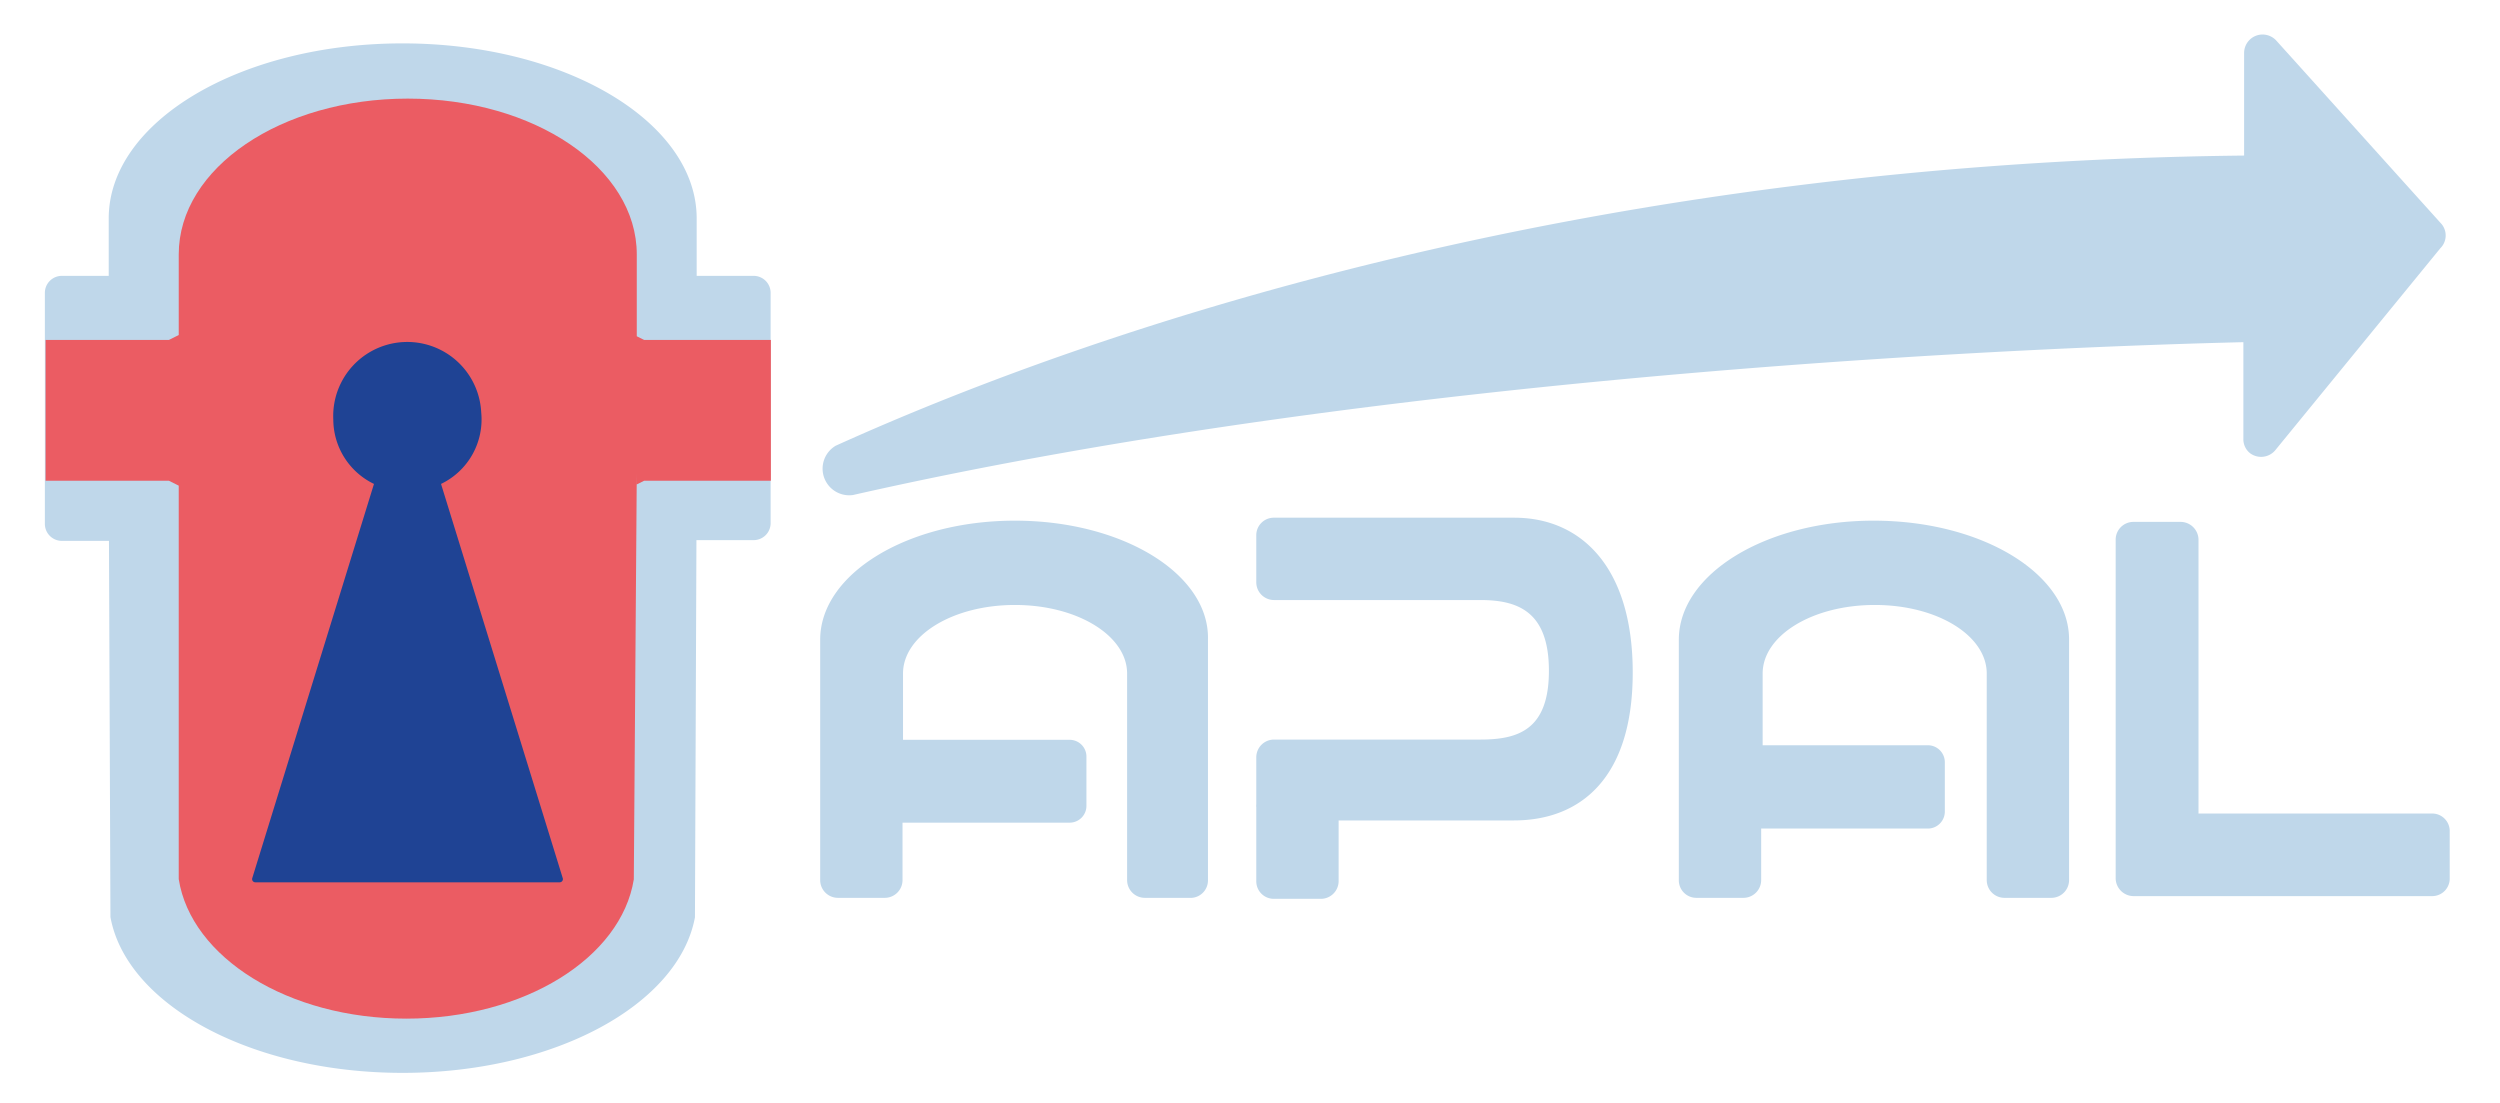
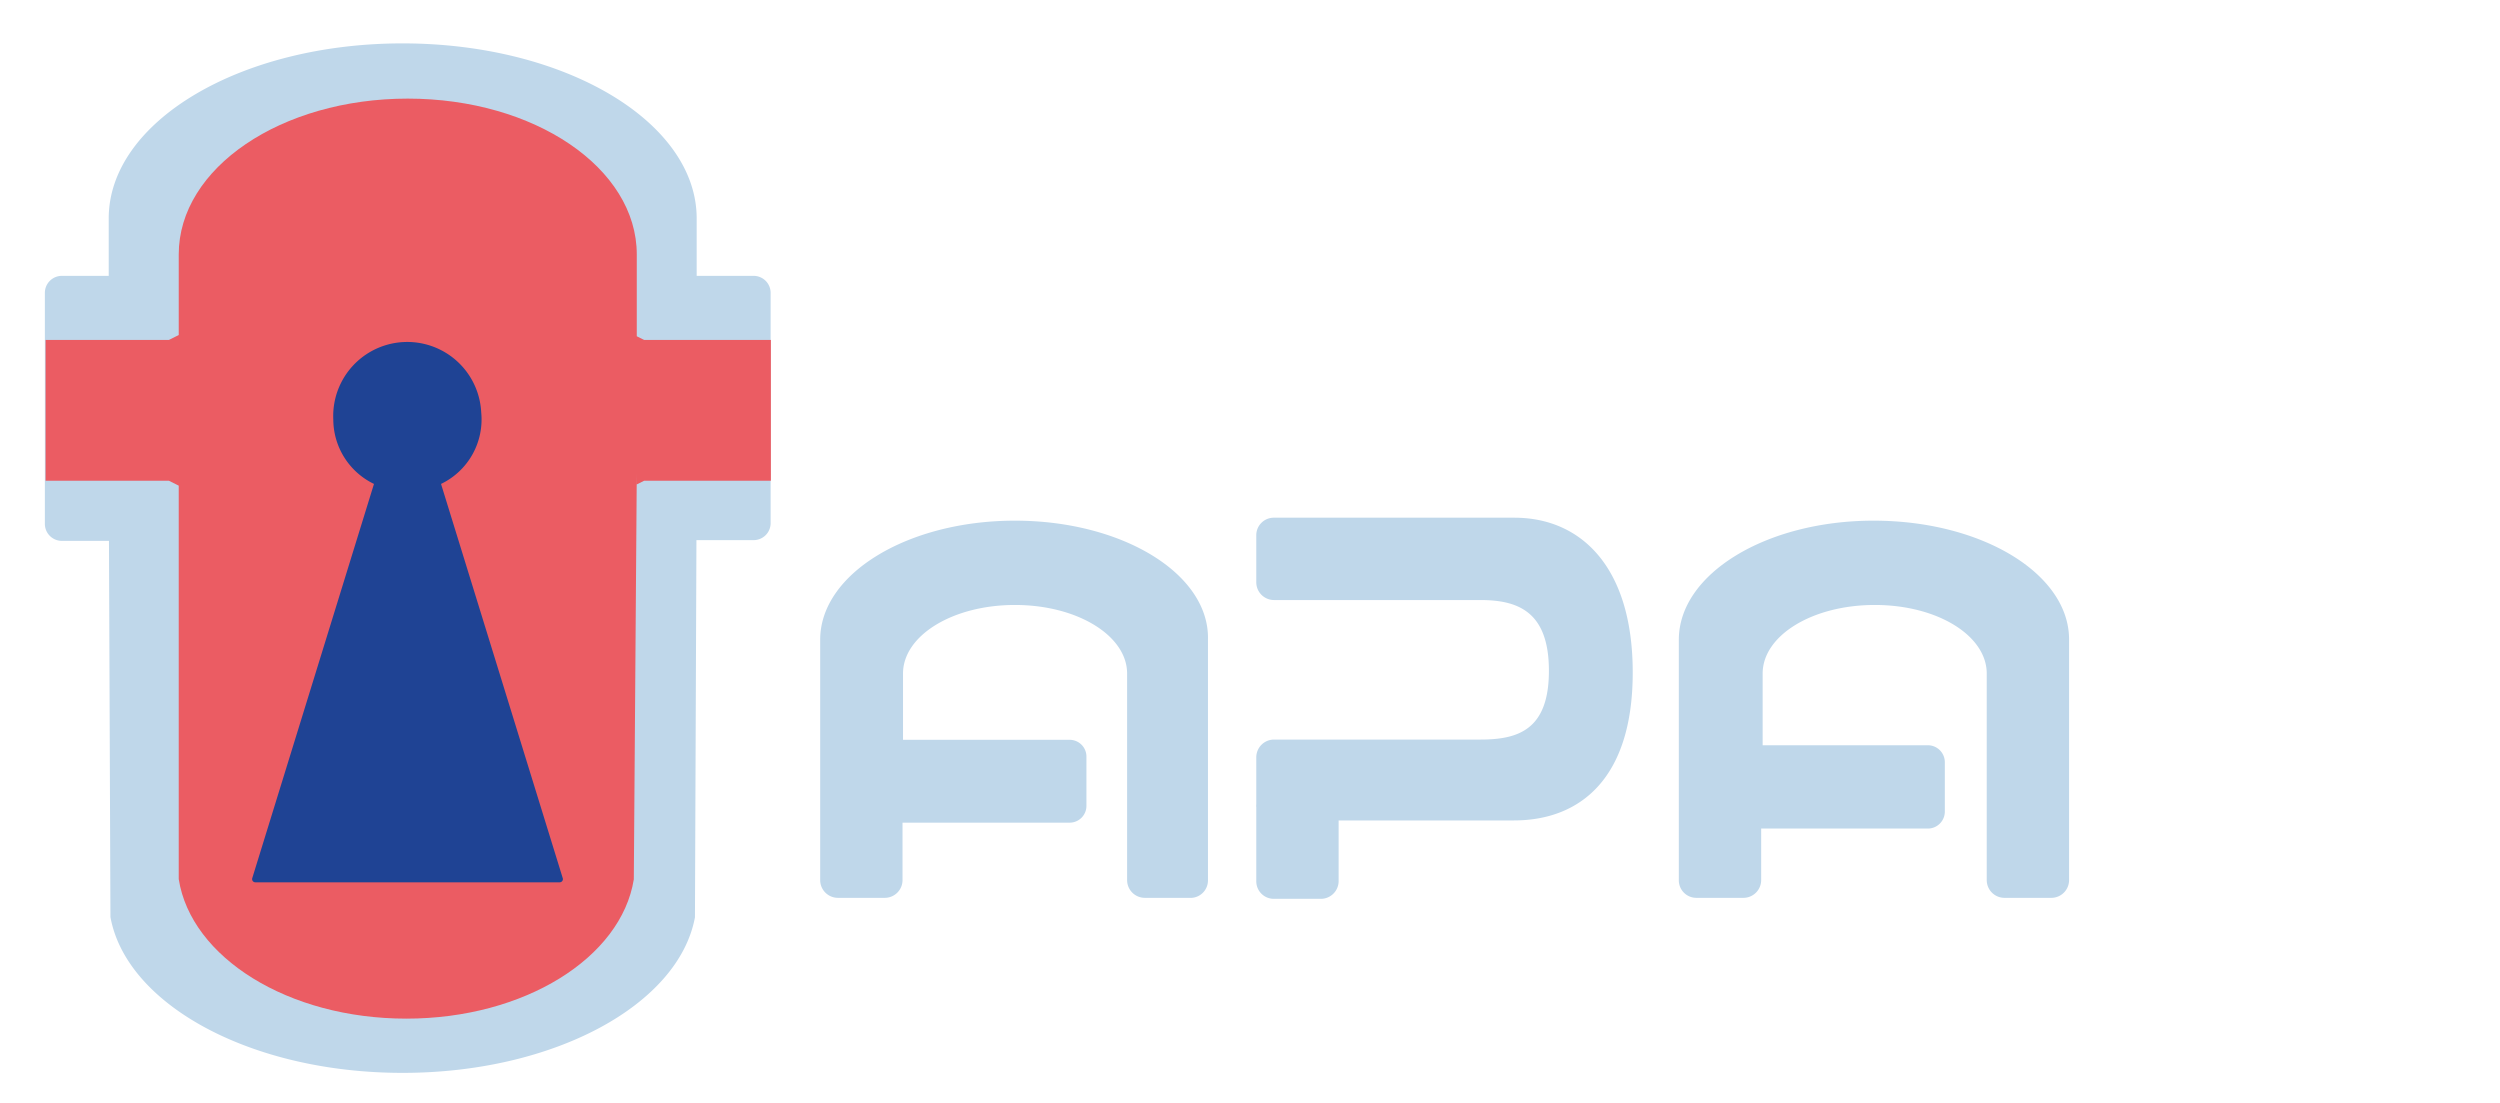
<svg xmlns="http://www.w3.org/2000/svg" id="Ebene_1" data-name="Ebene 1" width="101.41" height="44.76" viewBox="0 0 101.41 44.76">
  <defs>
    <style>.cls-1{fill:#bfd7ea;}.cls-2{fill:#eb5c63;}.cls-3{fill:#1f4394;}</style>
  </defs>
  <path class="cls-1" d="M41.17,21.12c-4.36,0-7.9,2.16-7.9,4.83l0,9.75a.72.72,0,0,0,.72.72h1.91a.72.72,0,0,0,.71-.72V33.37h6.77a.68.68,0,0,0,.69-.68v-2a.68.68,0,0,0-.69-.68H36.63V27.32c0-1.53,2-2.78,4.54-2.78s4.55,1.25,4.55,2.78l0,8.38a.72.72,0,0,0,.72.72h1.91A.71.71,0,0,0,49,35.7l0-9.75C49.07,23.28,45.53,21.12,41.17,21.12Z" />
  <path class="cls-1" d="M76,21.12c-4.36,0-7.9,2.16-7.9,4.83l0,9.75a.71.71,0,0,0,.71.72h1.91a.72.72,0,0,0,.72-.72V33.61h6.76a.69.69,0,0,0,.69-.69v-2a.69.69,0,0,0-.69-.69H71.5V27.32c0-1.53,2-2.78,4.55-2.78s4.54,1.25,4.54,2.78V35.7a.72.72,0,0,0,.71.72h1.91a.72.72,0,0,0,.72-.72l0-9.75C83.94,23.28,80.4,21.12,76,21.12Z" />
  <path class="cls-1" d="M61.43,21l-9.76,0a.71.71,0,0,0-.71.72v1.9a.72.72,0,0,0,.72.72l8.37,0c1.54,0,2.78.48,2.78,2.87S61.59,30,60.05,30l-8.37,0a.72.72,0,0,0-.72.72v1.9a.53.53,0,0,0,0,.13l0,3a.71.71,0,0,0,.71.71h1.91a.72.72,0,0,0,.72-.72V33.28l7.11,0c2.66,0,4.82-1.67,4.82-6S64.09,21,61.43,21Z" />
-   <path class="cls-1" d="M98.68,33h-9.5V21.88a.73.73,0,0,0-.72-.71H86.54a.72.72,0,0,0-.72.72l0,13.75a.73.73,0,0,0,.72.71l12.12,0a.71.71,0,0,0,.71-.72V33.7A.71.71,0,0,0,98.68,33Z" />
-   <path class="cls-1" d="M99.05,9.1,92.33,1.64a.76.76,0,0,0-.55-.24.75.75,0,0,0-.75.74V6.31c-26.21.28-46,6.74-57.13,11.77a1.08,1.08,0,0,0,.7,2C57,15,83.89,14.05,91,13.88v3.93a.72.72,0,0,0,.28.58.75.75,0,0,0,1-.11l6.71-8.21A.73.73,0,0,0,99.05,9.1Z" />
  <path class="cls-1" d="M30.56,11.19h-2.3V8.86c0-3.92-5.34-7.1-11.93-7.1S4.41,4.94,4.41,8.86v2.33H2.52a.69.69,0,0,0-.7.69v9.37a.69.69,0,0,0,.7.69h1.9L4.48,37.2v0c.65,3.56,5.71,6.32,11.85,6.32s11.2-2.76,11.86-6.31h0l.06-15.3h2.31a.69.69,0,0,0,.7-.69V11.88A.69.69,0,0,0,30.56,11.19Z" />
  <path class="cls-2" d="M25.83,19.22v.43l.3-.15h5.14V13.79H26.13l-.3-.15V10.32C25.83,6.81,21.67,4,16.54,4S7.25,6.81,7.25,10.32v3.27l-.4.2h-5V19.5h5l.4.2v-.57l0,16.53v0c.5,3.18,4.44,5.66,9.23,5.66s8.72-2.47,9.23-5.65h0Z" />
  <path class="cls-3" d="M22.83,35.63l-4.94-16a2.9,2.9,0,0,0,1.63-2.9,3,3,0,0,0-6,.29,2.91,2.91,0,0,0,1.65,2.61l-4.94,16a.13.13,0,0,0,.12.16H22.71A.13.13,0,0,0,22.83,35.63Z" />
</svg>